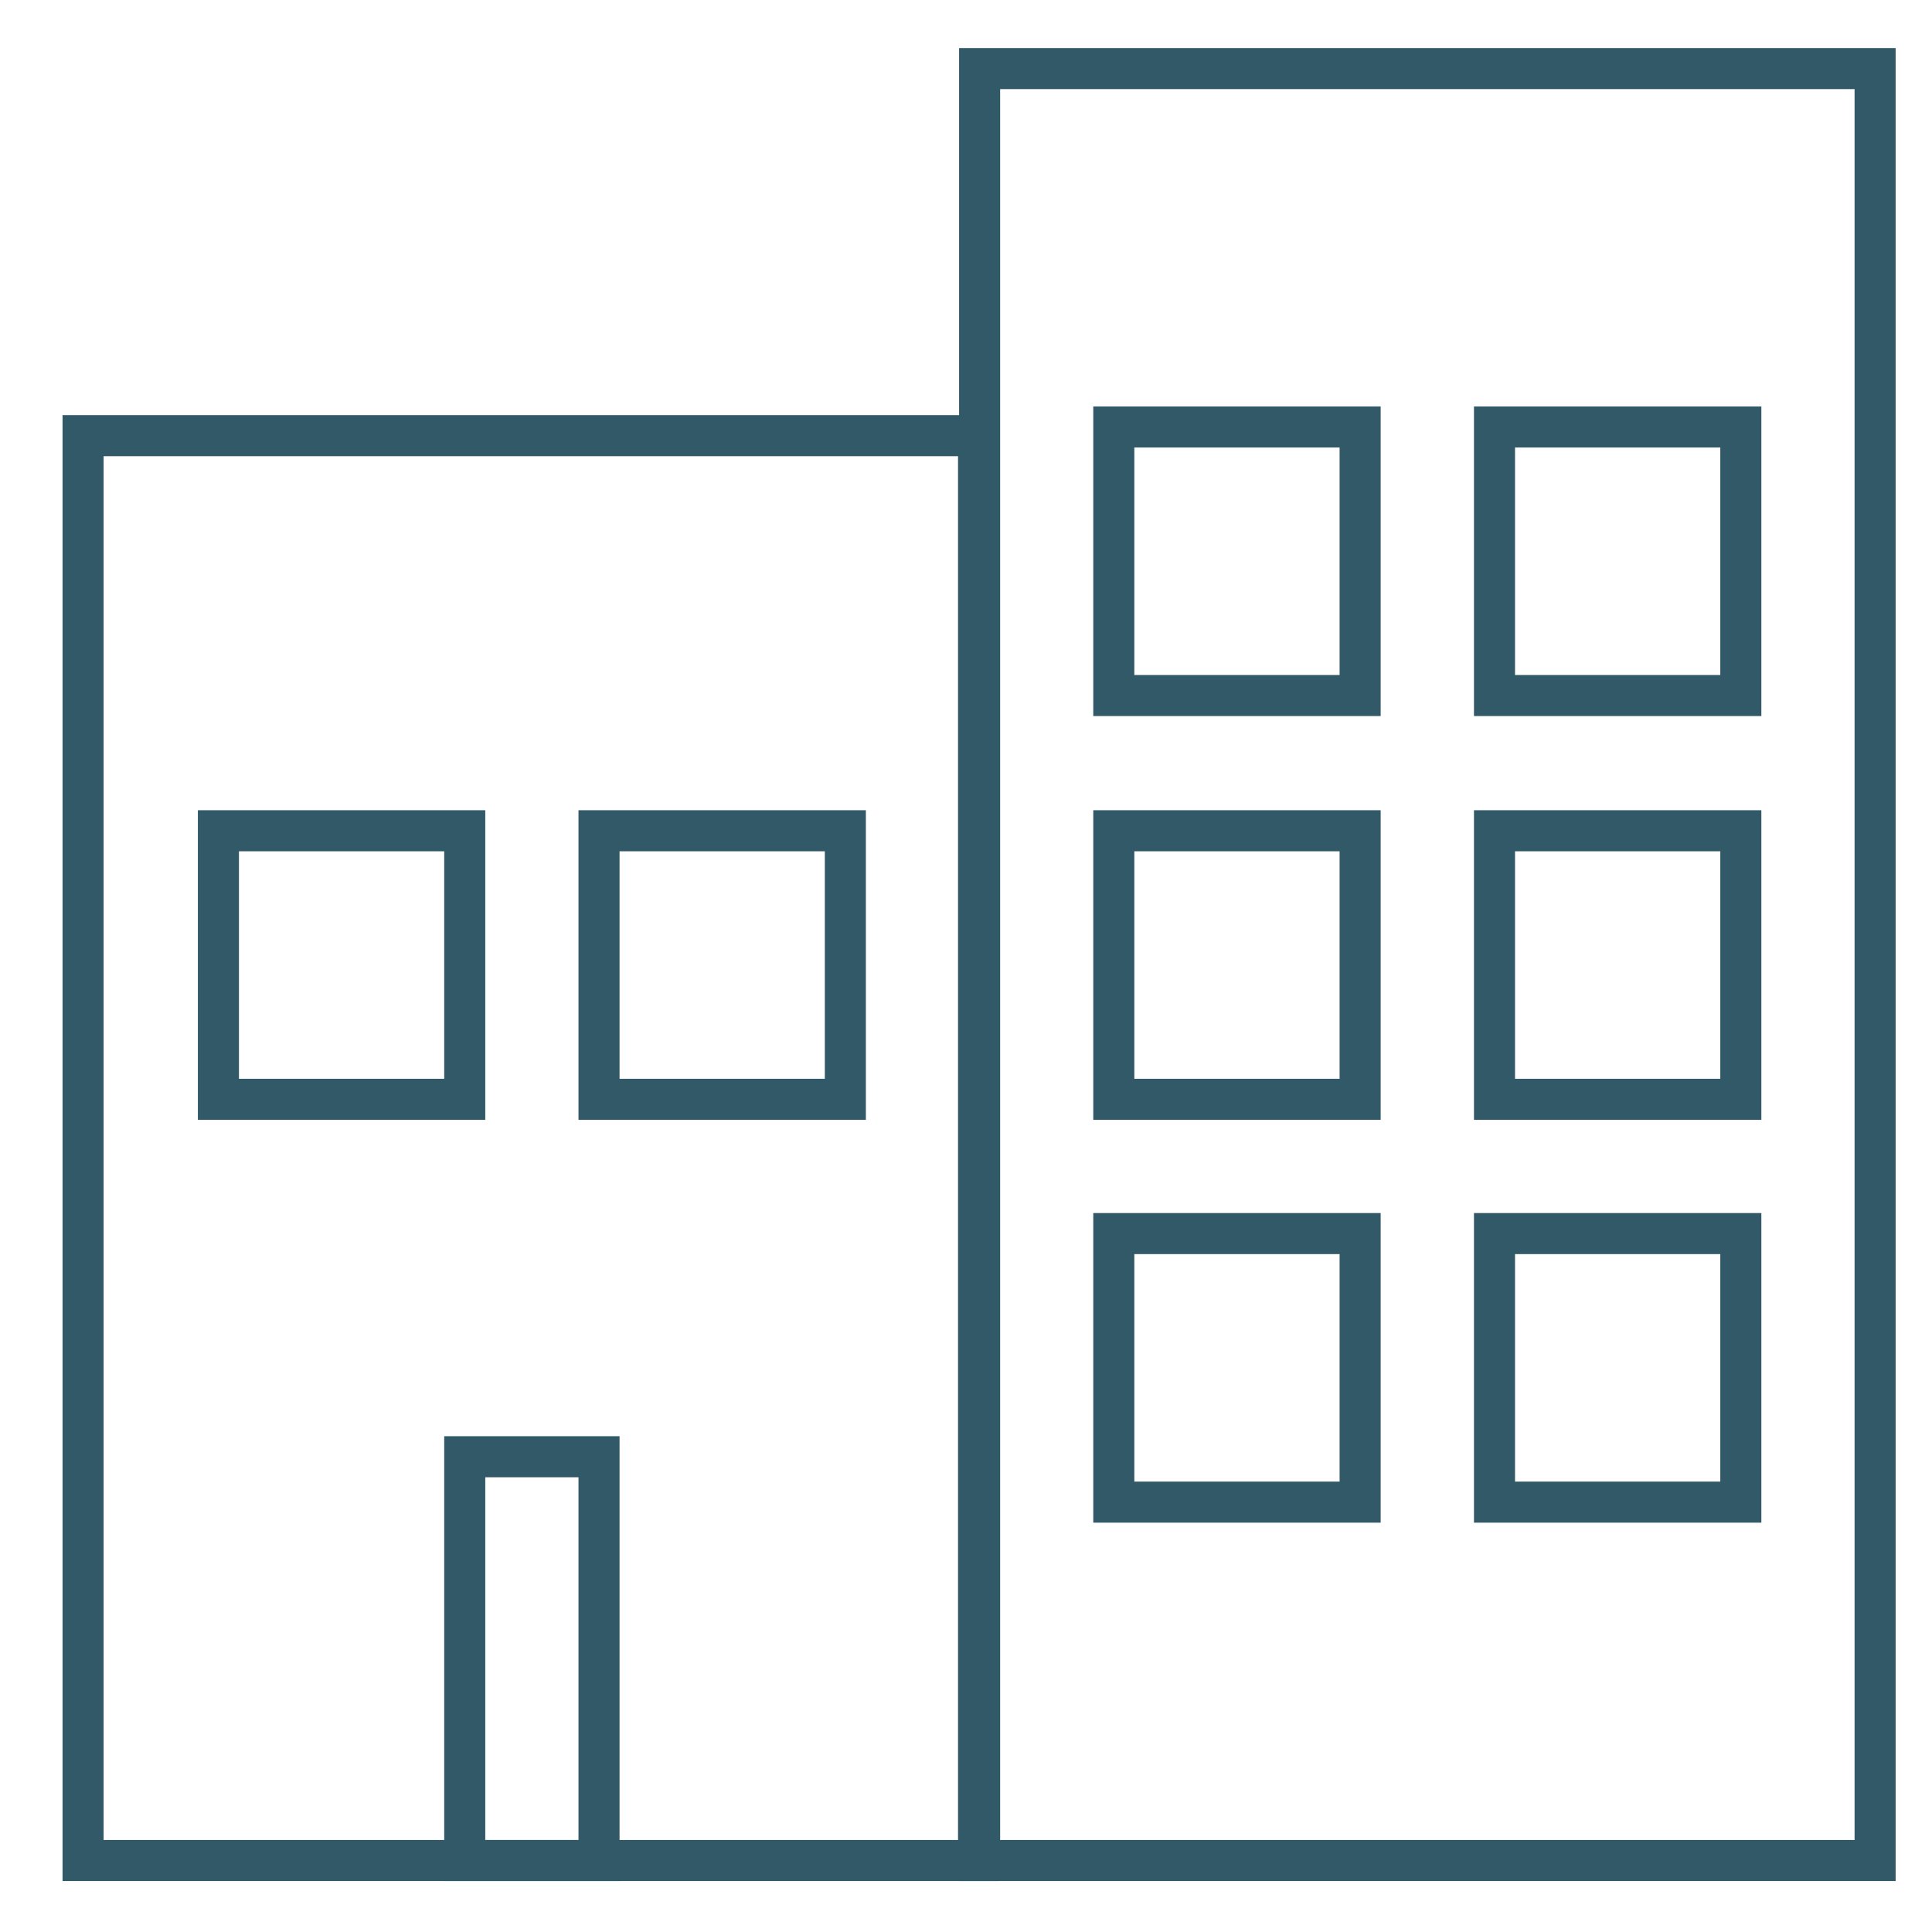
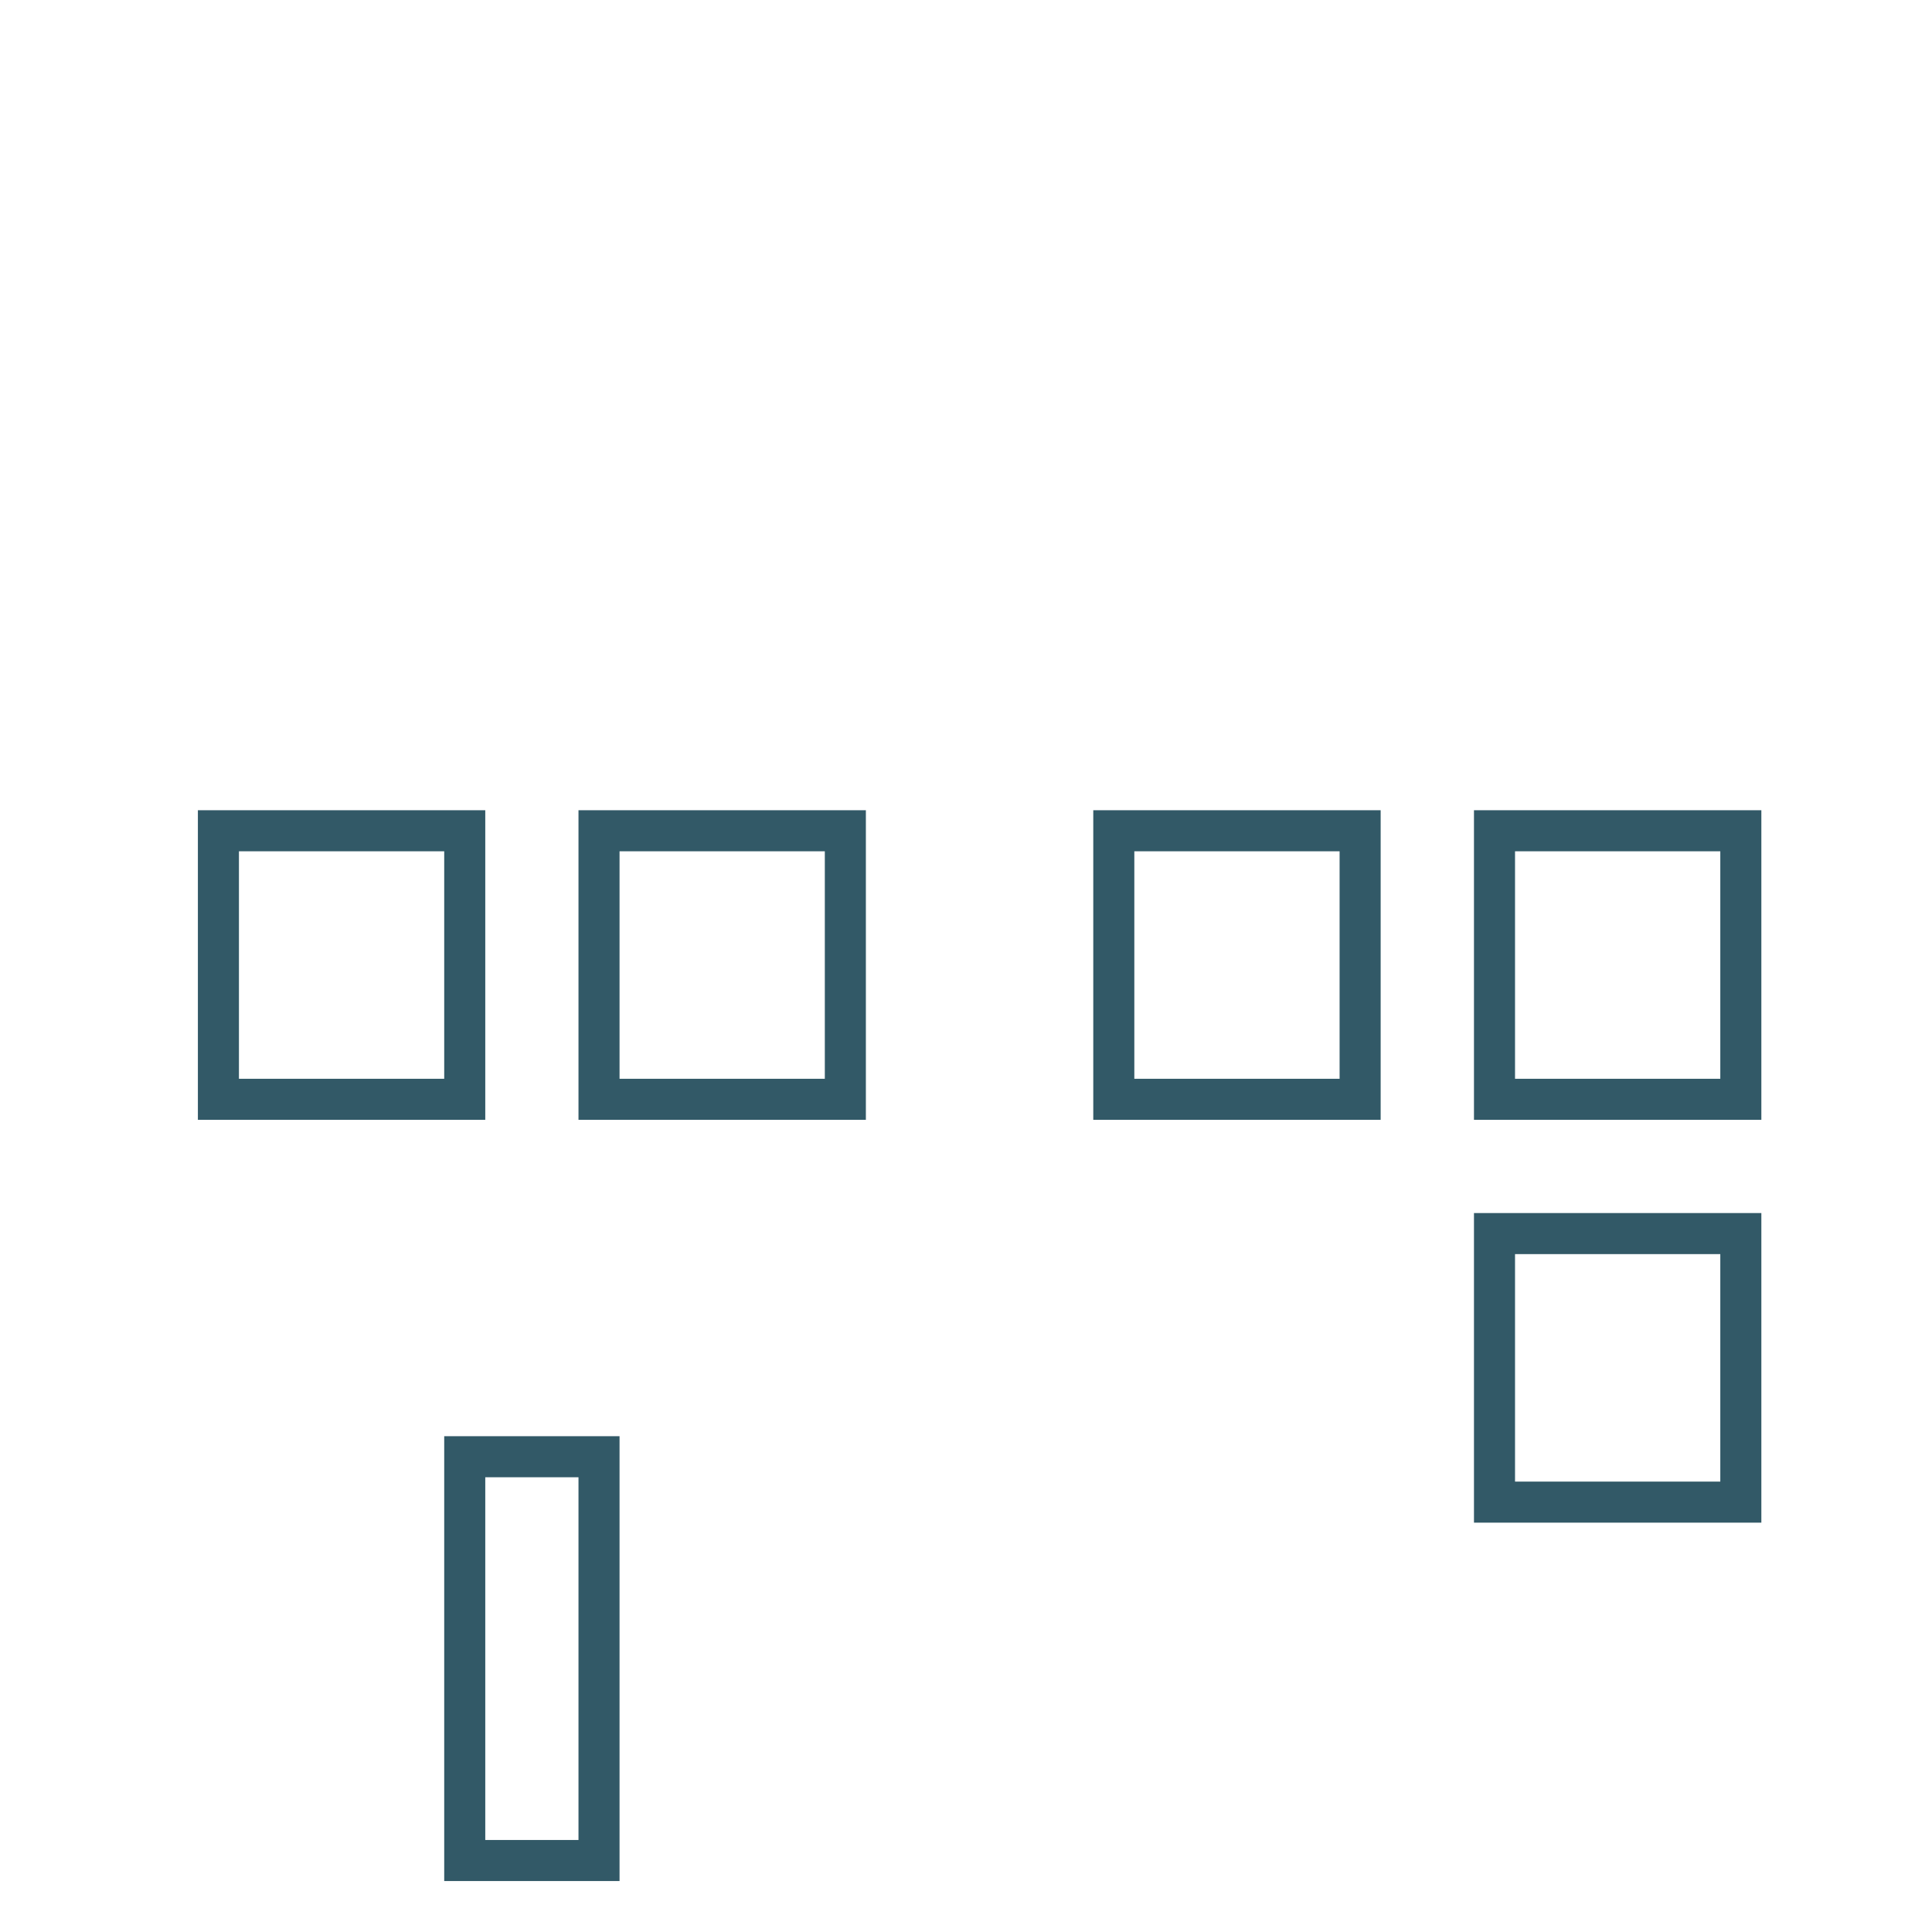
<svg xmlns="http://www.w3.org/2000/svg" width="20" height="20" viewBox="0 0 20 20" fill="none">
-   <path d="M10.13 4.51H0.86V19.26H10.13V4.51Z" stroke="#325967" stroke-width="0.425" stroke-miterlimit="10" />
-   <path d="M19.411 0.71H10.141V19.26H19.411V0.71Z" stroke="#325967" stroke-width="0.425" stroke-miterlimit="10" />
-   <path d="M14.08 4.42H11.53V7.2H14.08V4.42Z" stroke="#325967" stroke-width="0.425" stroke-miterlimit="10" />
-   <path d="M18.021 4.42H15.471V7.2H18.021V4.42Z" stroke="#325967" stroke-width="0.425" stroke-miterlimit="10" />
  <path d="M14.08 8.6H11.53V11.38H14.08V8.6Z" stroke="#325967" stroke-width="0.425" stroke-miterlimit="10" />
  <path d="M18.021 8.6H15.471V11.38H18.021V8.6Z" stroke="#325967" stroke-width="0.425" stroke-miterlimit="10" />
-   <path d="M14.08 12.77H11.53V15.55H14.08V12.77Z" stroke="#325967" stroke-width="0.425" stroke-miterlimit="10" />
  <path d="M18.021 12.77H15.471V15.55H18.021V12.77Z" stroke="#325967" stroke-width="0.425" stroke-miterlimit="10" />
  <path d="M4.811 8.6H2.261V11.38H4.811V8.6Z" stroke="#325967" stroke-width="0.425" stroke-miterlimit="10" />
  <path d="M8.751 8.6H6.201V11.38H8.751V8.6Z" stroke="#325967" stroke-width="0.425" stroke-miterlimit="10" />
  <path d="M6.201 15.08H4.811V19.26H6.201V15.08Z" stroke="#325967" stroke-width="0.425" stroke-miterlimit="10" />
</svg>